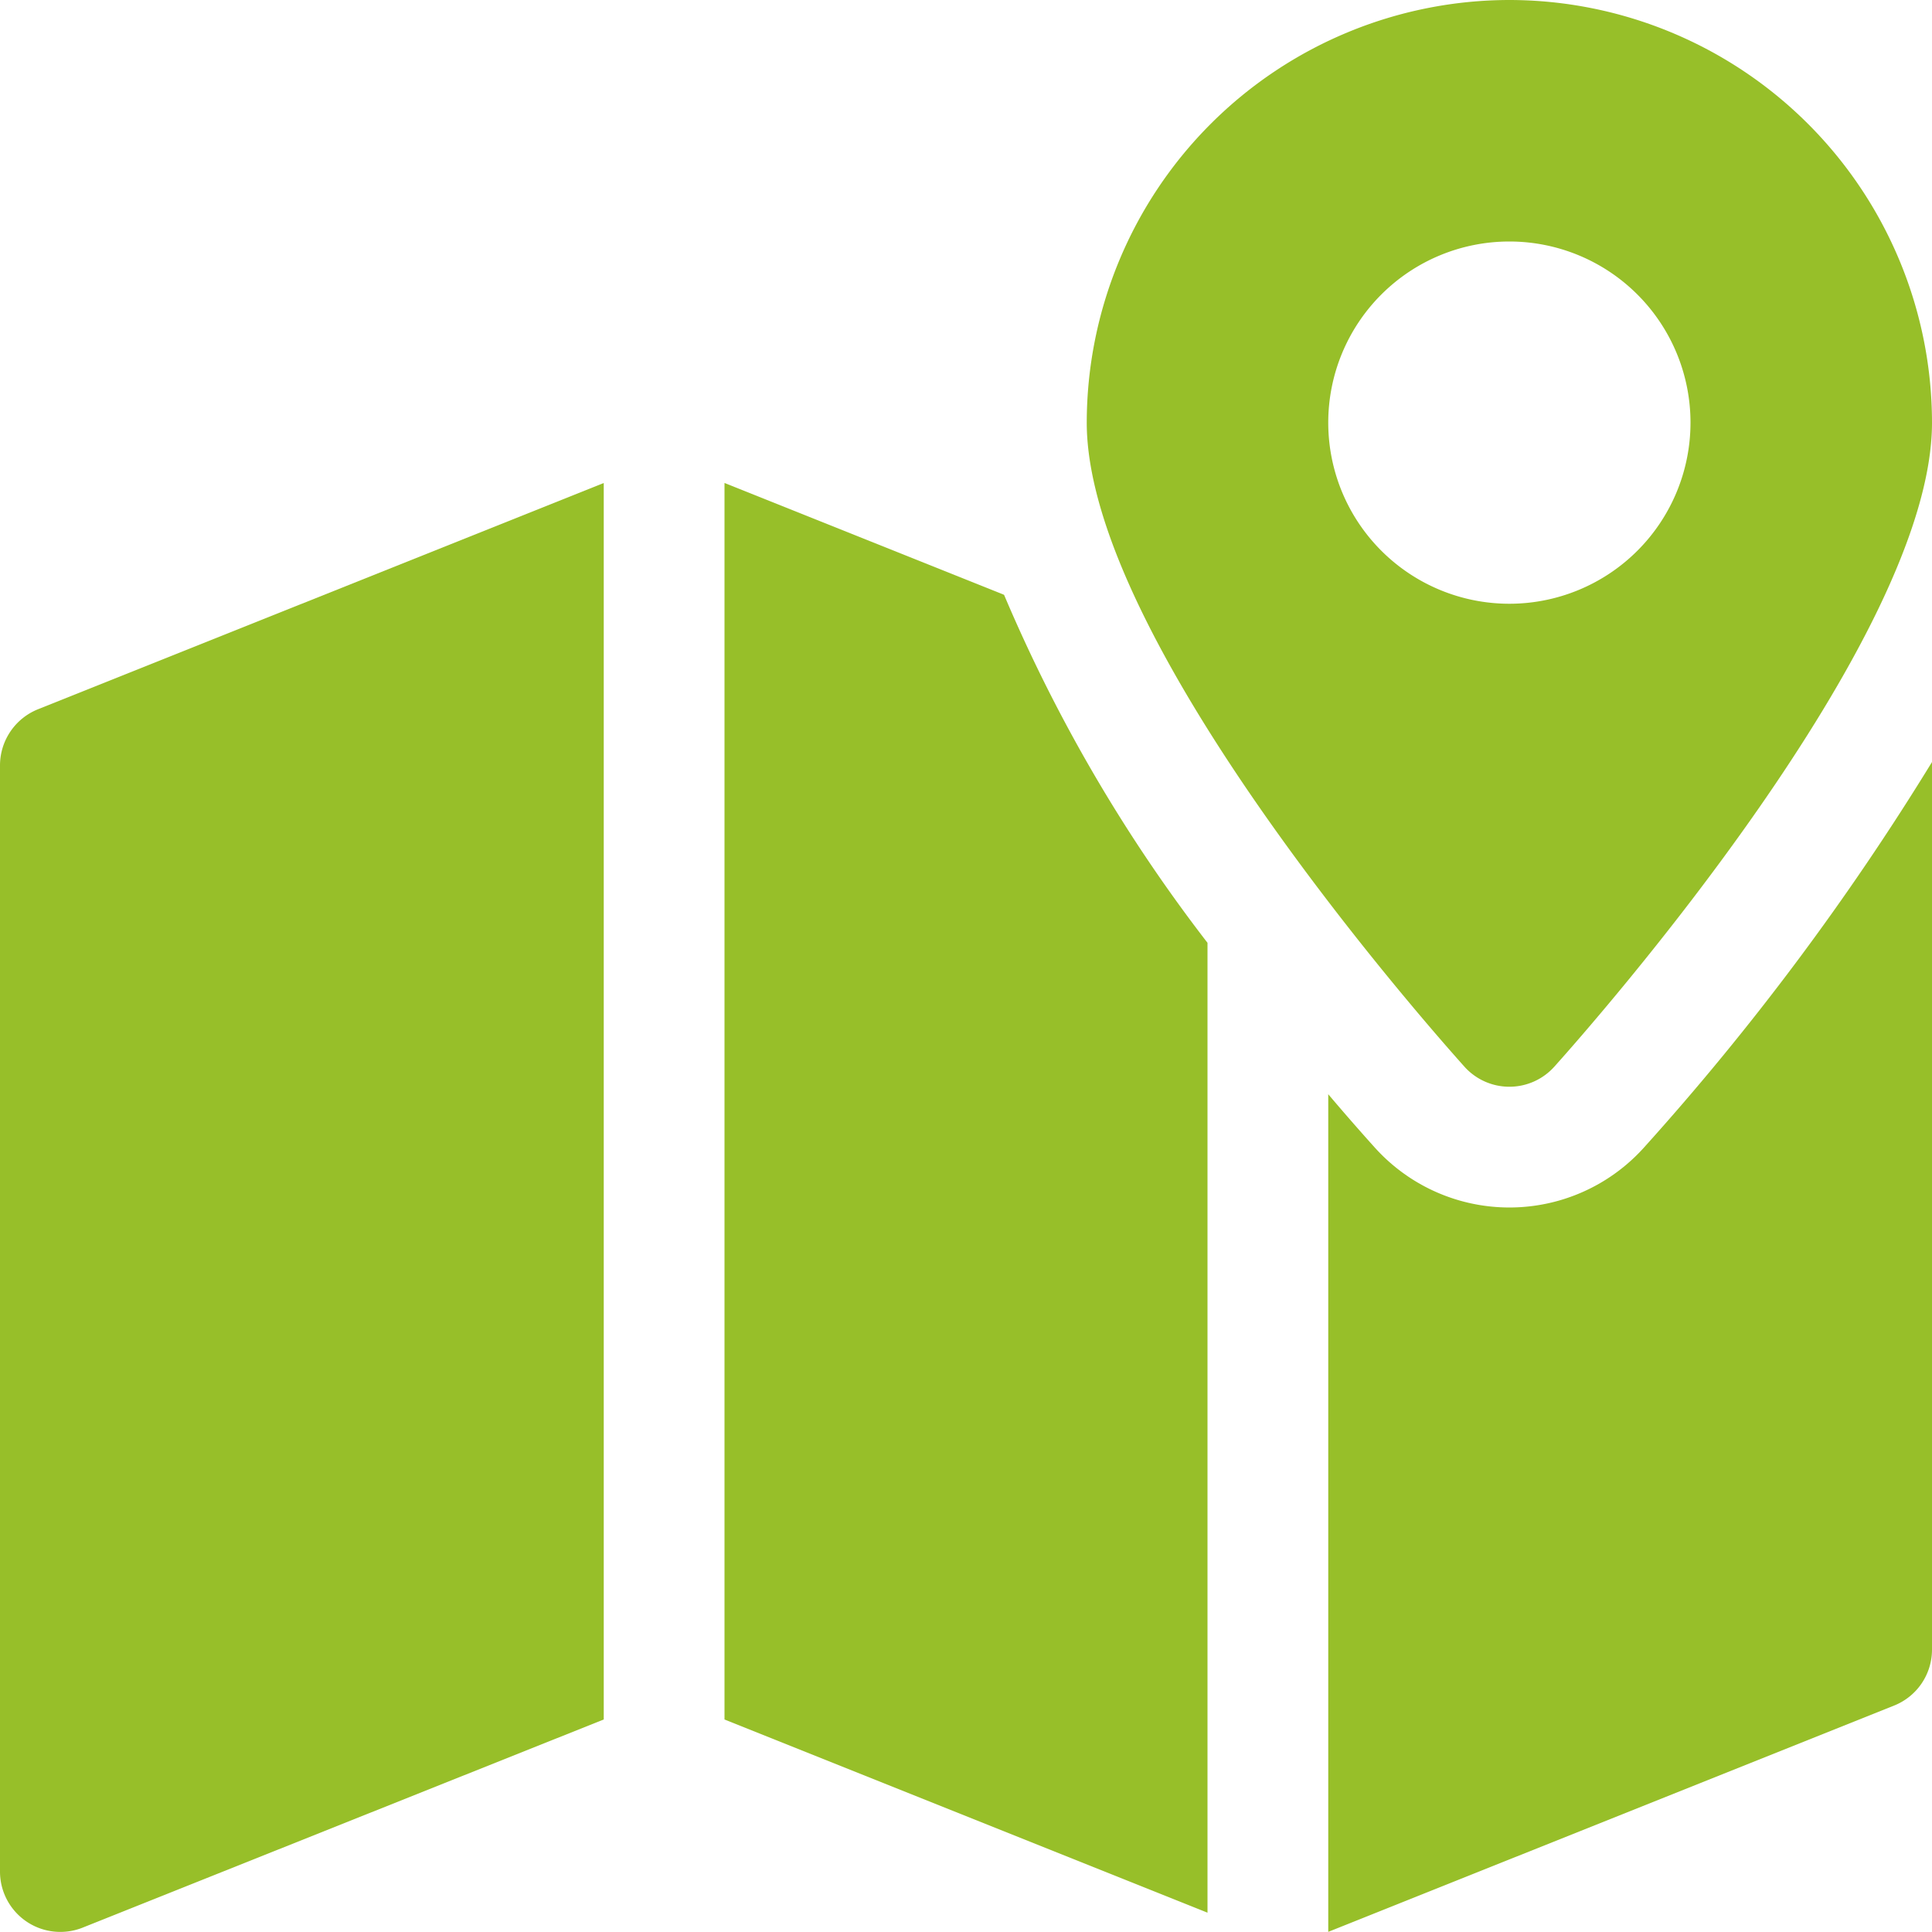
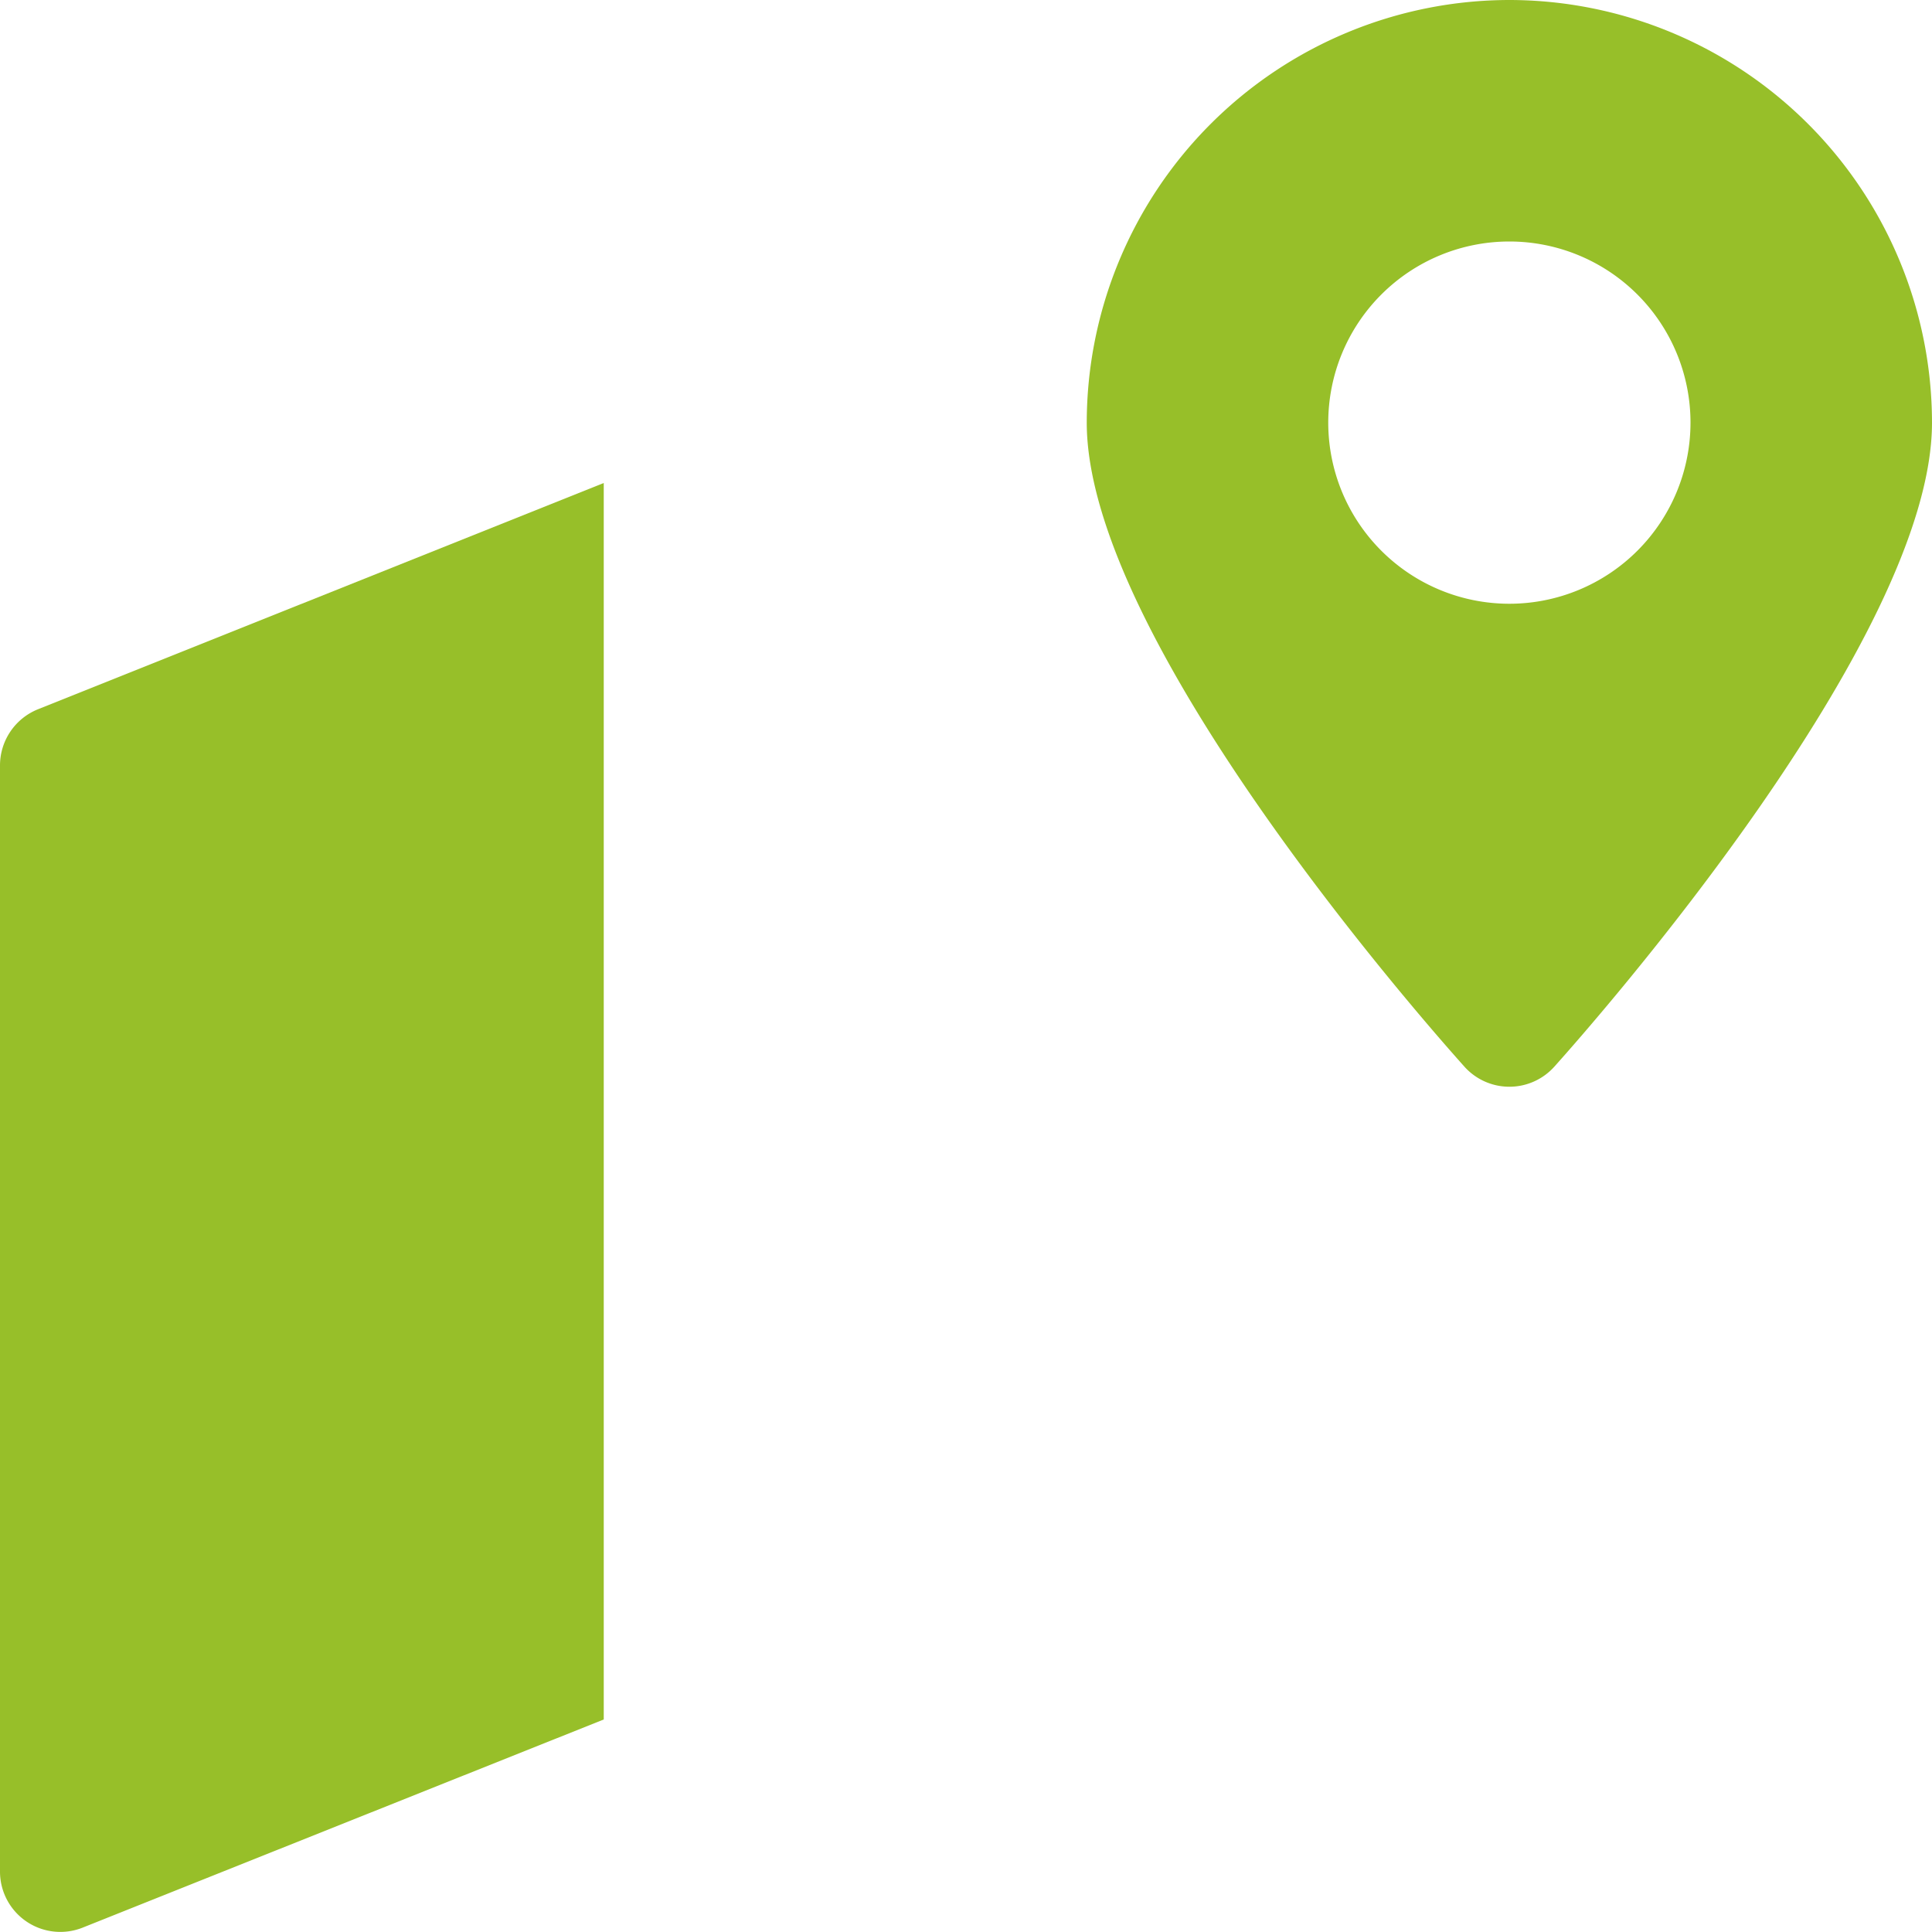
<svg xmlns="http://www.w3.org/2000/svg" viewBox="0 0 40 40" height="40" width="40" id="Karte">
  <g transform="translate(22.5)" data-name="Gruppe 130" id="Gruppe_130">
    <g data-name="Gruppe 129" id="Gruppe_129">
      <path fill="#97bf29" transform="translate(-288)" d="M296.75,0A8.76,8.76,0,0,0,288,8.75c0,4.49,7.02,12.442,7.82,13.335a1.25,1.25,0,0,0,1.86,0c.8-.892,7.82-8.845,7.82-13.335A8.76,8.76,0,0,0,296.75,0Zm0,12.5a3.75,3.75,0,1,1,3.75-3.75A3.751,3.751,0,0,1,296.75,12.5Z" data-name="Pfad 3052" id="Pfad_3052" />
    </g>
  </g>
  <g transform="translate(0 10)" data-name="Gruppe 132" id="Gruppe_132">
    <g data-name="Gruppe 131" id="Gruppe_131">
      <path fill="#97bf29" transform="translate(0 -128)" d="M.785,132.685A1.254,1.254,0,0,0,0,133.848v22.9a1.249,1.249,0,0,0,1.715,1.16L12.5,153.6V128Z" data-name="Pfad 3053" id="Pfad_3053" />
    </g>
  </g>
  <g transform="translate(27.5 15.777)" data-name="Gruppe 134" id="Gruppe_134">
    <g data-name="Gruppe 133" id="Gruppe_133">
-       <path fill="#97bf29" transform="translate(-352 -201.952)" d="M358.54,209.93a3.749,3.749,0,0,1-5.58,0c-.255-.283-.583-.655-.96-1.1v17.342l11.715-4.685a1.247,1.247,0,0,0,.785-1.16V201.952A54.316,54.316,0,0,1,358.54,209.93Z" data-name="Pfad 3054" id="Pfad_3054" />
-     </g>
+       </g>
  </g>
  <g transform="translate(15 10)" data-name="Gruppe 136" id="Gruppe_136">
    <g data-name="Gruppe 135" id="Gruppe_135">
-       <path fill="#97bf29" transform="translate(-192 -128)" d="M197.788,130.315,192,128v25.6l10,4V137.52A32.547,32.547,0,0,1,197.788,130.315Z" data-name="Pfad 3055" id="Pfad_3055" />
-     </g>
+       </g>
  </g>
</svg>